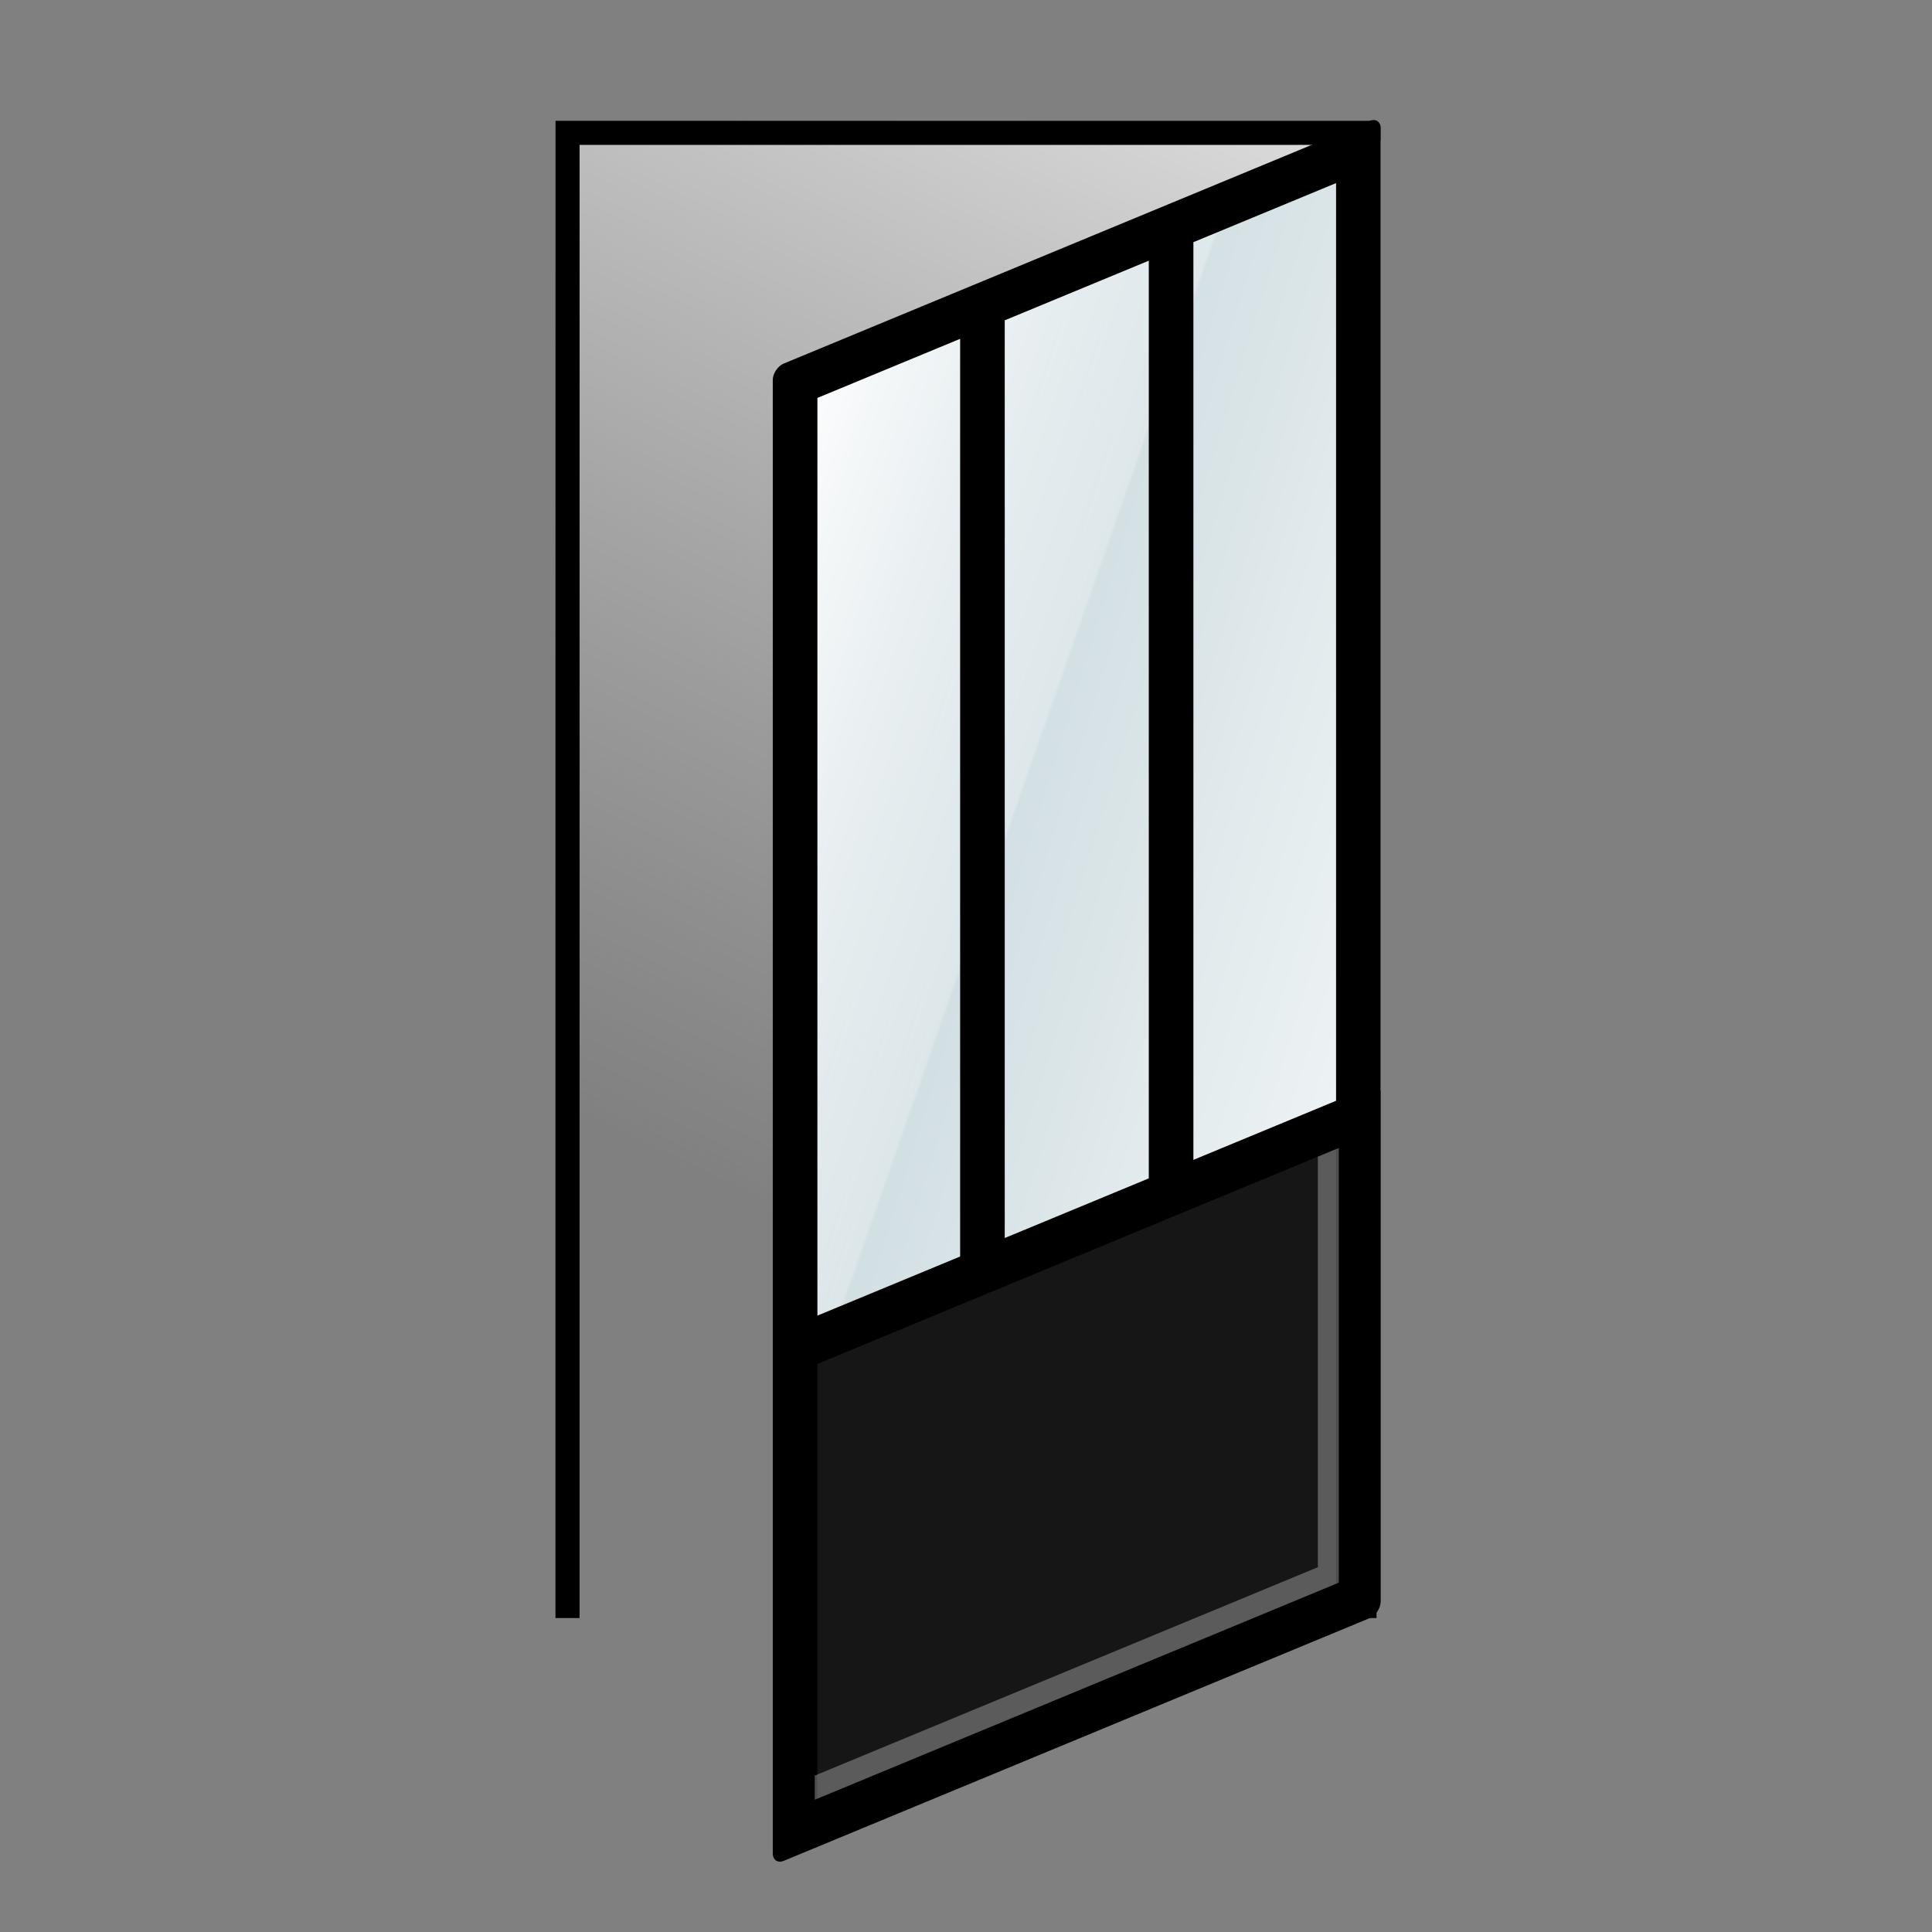
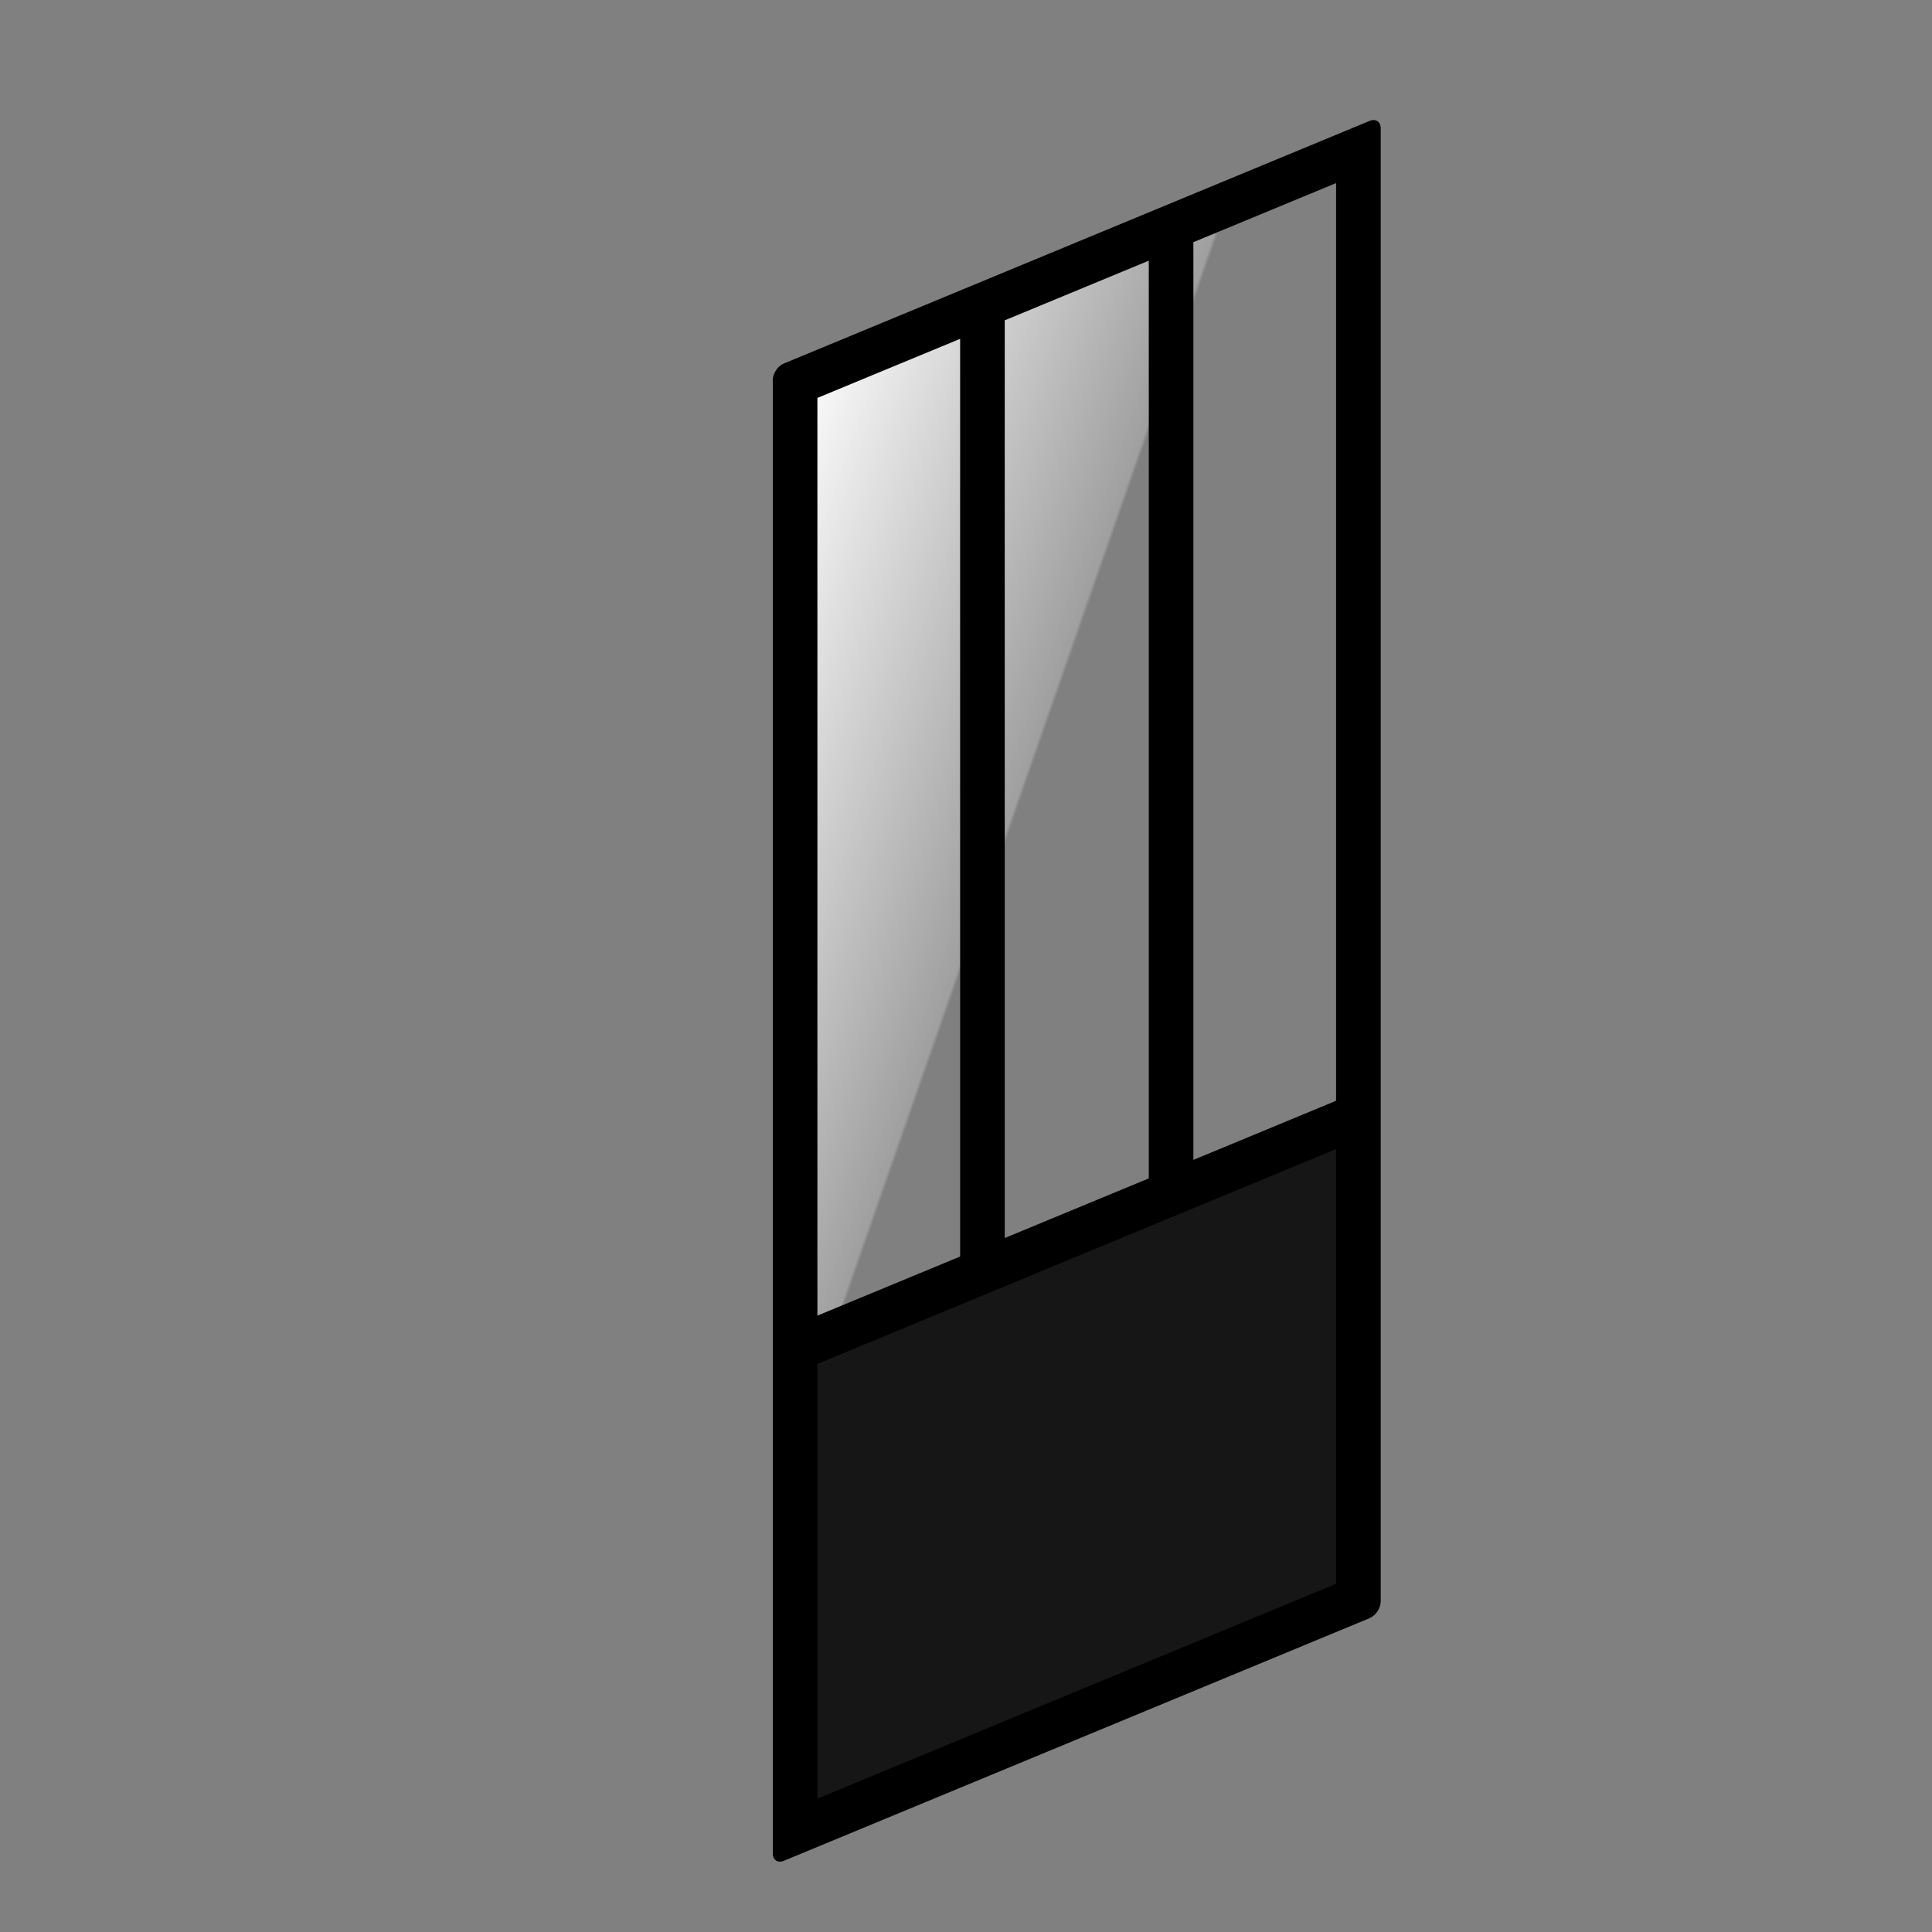
<svg xmlns="http://www.w3.org/2000/svg" width="80" height="80" fill="none">
  <rect width="100%" height="100%" fill="#808080" stroke="none" />
-   <path fill="url(#paint0_linear)" d="M23 5h34v54H23z" />
-   <path fill-rule="evenodd" clip-rule="evenodd" d="M23 5h34v62h-1V6H24v61h-1V5z" fill="#000" />
-   <path transform="matrix(.924 -.383 0 1 32 16.243)" fill="url(#paint1_linear)" d="M0 0h27.247v39.333H0z" />
  <path transform="matrix(.924 -.383 0 1 32 16.91)" fill="url(#paint2_linear)" d="M0 0h27.247v39.333H0z" />
  <path fill="#161616" d="M32.868 55.883l23.437-9.708v20l-23.437 9.708z" />
  <path fill-rule="evenodd" clip-rule="evenodd" d="M41.604 51.264l5.965-2.47v-38l-5.965 2.47v38zM39.757 14.03v38l-5.91 2.447v-38l5.91-2.447zM56.71 5.007c.255-.106.462.032.462.309v61a.809.809 0 01-.462.69l-24.25 10.045c-.254.106-.461-.032-.461-.308v-61c0-.277.207-.586.462-.692l24.25-10.044zm-22.863 51.47v18l21.477-8.896v-18l-21.477 8.896zm21.477-10.896v-38l-5.908 2.447v38l5.908-2.447z" fill="#000" />
-   <path fill-rule="evenodd" clip-rule="evenodd" d="M55.437 47.535l-.868.36v17l-20.833 8.629v1l20.833-8.63.868-.36v-18z" fill="#C4C4C4" fill-opacity=".4" />
  <defs>
    <linearGradient id="paint0_linear" x1="55" y1="5" x2="33" y2="51" gradientUnits="userSpaceOnUse">
      <stop stop-color="#DCDCDC" />
      <stop offset="1" stop-color="#C4C4C4" stop-opacity="0" />
    </linearGradient>
    <linearGradient id="paint1_linear" x1="0" y1="0" x2="36.463" y2="14.001" gradientUnits="userSpaceOnUse">
      <stop stop-color="#BBCED5" />
      <stop offset="1" stop-color="#EFF4F5" />
    </linearGradient>
    <linearGradient id="paint2_linear" x1=".511" y1="0" x2="16.936" y2="7.247" gradientUnits="userSpaceOnUse">
      <stop stop-color="#fff" />
      <stop offset=".99" stop-color="#fff" stop-opacity=".25" />
      <stop offset="1" stop-color="#fff" stop-opacity="0" />
    </linearGradient>
  </defs>
</svg>